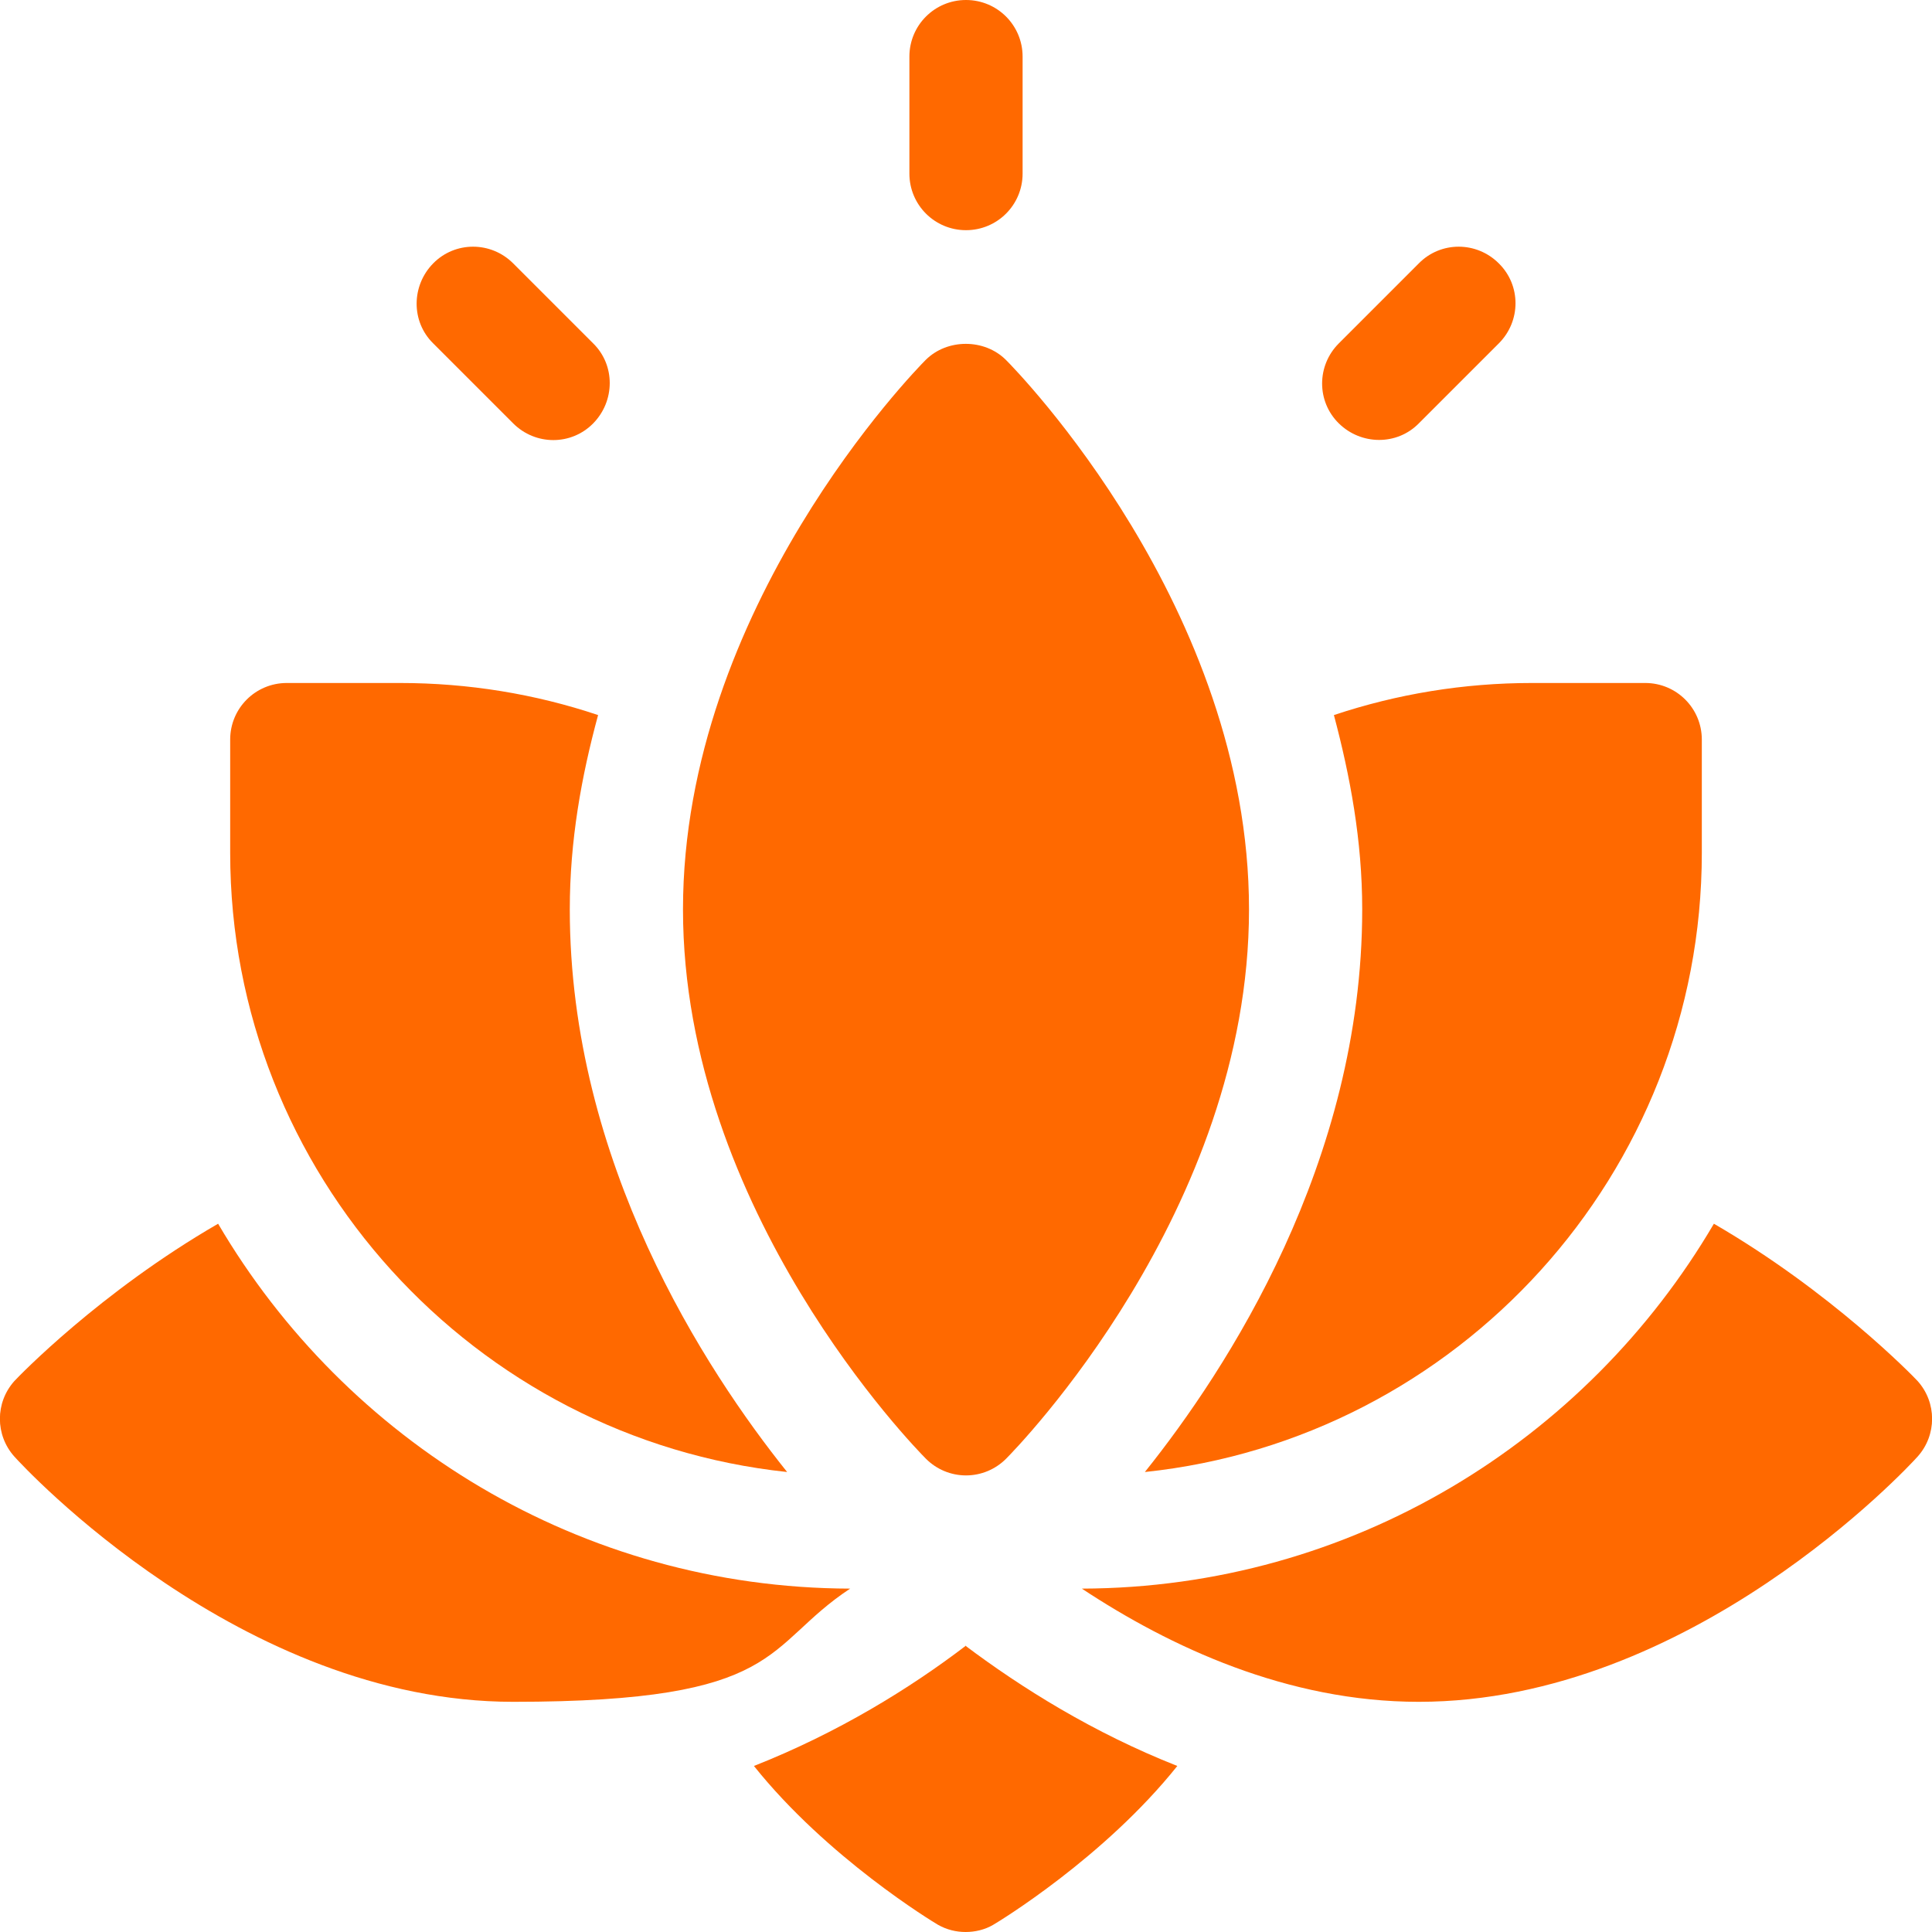
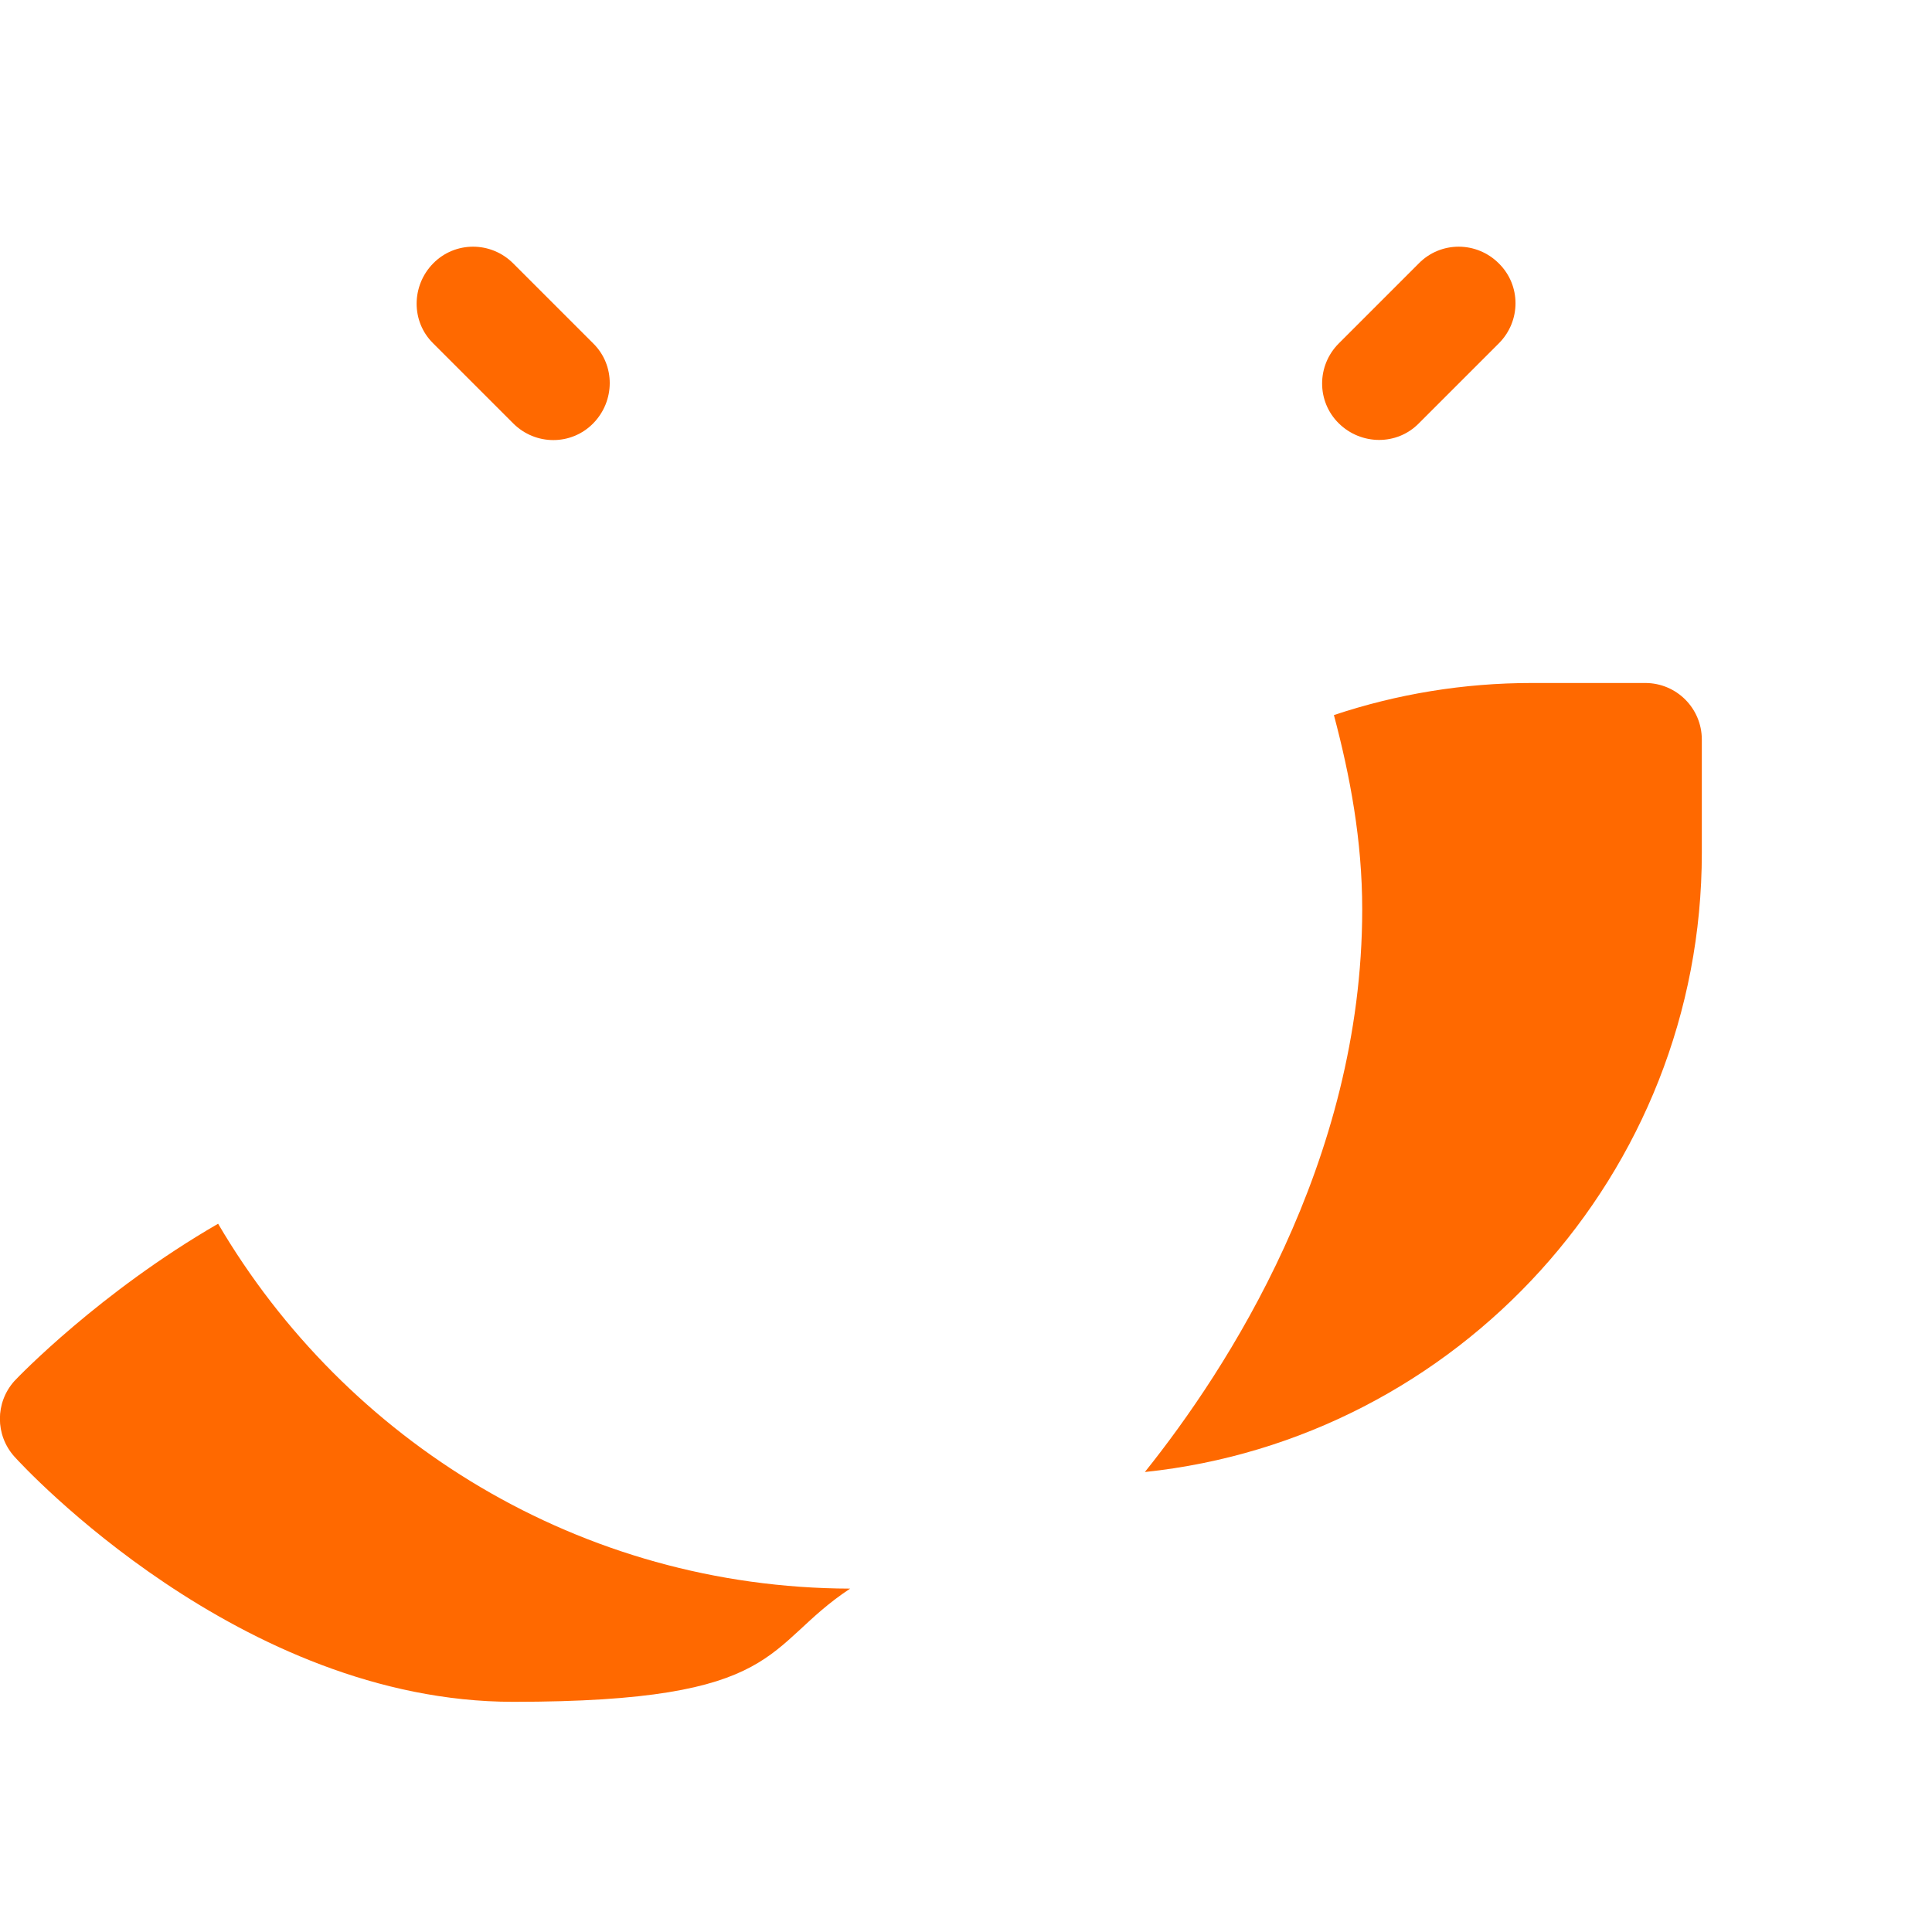
<svg xmlns="http://www.w3.org/2000/svg" id="Capa_1" viewBox="0 0 512 512">
  <defs>
    <style>      .st0 {        fill: #ff6900;      }    </style>
  </defs>
-   <path class="st0" d="M266.6,95.4c-5.7-5.7-15.6-5.7-21.3,0-2.6,2.6-64.3,65.7-64.3,145.6s61.7,142.9,64.4,145.6c2.8,2.8,6.6,4.4,10.6,4.4s7.8-1.6,10.6-4.4c2.6-2.6,64.4-65.7,64.4-145.6s-61.7-142.9-64.4-145.6Z" />
-   <path class="st0" d="M256,0C247.7,0,241,6.7,241,15v31c0,8.3,6.7,15,15,15s15-6.7,15-15V15C271,6.7,264.3,0,256,0Z" />
  <path class="st0" d="M157.2,91l-21.2-21.2c-5.9-5.9-15.4-5.9-21.2,0s-5.9,15.4,0,21.2l21.2,21.2c5.9,5.9,15.4,5.9,21.2,0s5.9-15.4,0-21.2Z" />
-   <path class="st0" d="M397.2,69.8c-5.9-5.9-15.4-5.9-21.2,0l-21.2,21.2c-5.9,5.9-5.9,15.4,0,21.2s15.4,5.9,21.2,0l21.2-21.2c5.9-5.9,5.9-15.4,0-21.2Z" />
+   <path class="st0" d="M397.2,69.8c-5.9-5.9-15.4-5.9-21.2,0l-21.2,21.2c-5.9,5.9-5.9,15.4,0,21.2s15.4,5.9,21.2,0l21.2-21.2c5.9-5.9,5.9-15.4,0-21.2" />
  <path class="st0" d="M57.8,324.3c-31.3,18.1-52.8,40.4-54,41.7-5.1,5.7-5.1,14.3,0,20,2.4,2.7,60,65,132.2,65s66.1-14.7,89.3-30c-71.4-.2-133.7-39.1-167.5-96.7Z" />
-   <path class="st0" d="M508.2,366c-1.2-1.3-22.8-23.6-54-41.7-33.8,57.6-96.1,96.5-167.5,96.7,23.3,15.4,54.4,30,89.3,30,72.1,0,129.8-62.3,132.2-65,5.1-5.7,5.1-14.3,0-20Z" />
  <path class="st0" d="M436,181h-30c-18.1,0-35.7,2.9-52.5,8.5,4.3,16.2,7.5,33.2,7.5,51.5,0,67.1-35.9,122-57.6,149.1,82.8-8.7,147.6-79,147.6-164.1v-30c0-8.3-6.7-15-15-15Z" />
-   <path class="st0" d="M151,241c0-18.3,3.1-35.3,7.5-51.5-16.7-5.6-34.4-8.5-52.5-8.5h-30c-8.3,0-15,6.7-15,15v30c0,85.1,64.8,155.3,147.6,164.1-21.7-27.1-57.6-82-57.6-149.1Z" />
-   <path class="st0" d="M256,436.1c-14.8,11.3-33.9,23.1-56.2,31.9,19.4,24.3,47.4,41.3,48.8,42.1,2.3,1.3,4.8,1.9,7.3,1.9s5.1-.6,7.3-1.9c1.4-.8,29.4-17.8,48.8-42.1-22.3-8.8-41.3-20.7-56.2-31.9h.2Z" />
</svg>